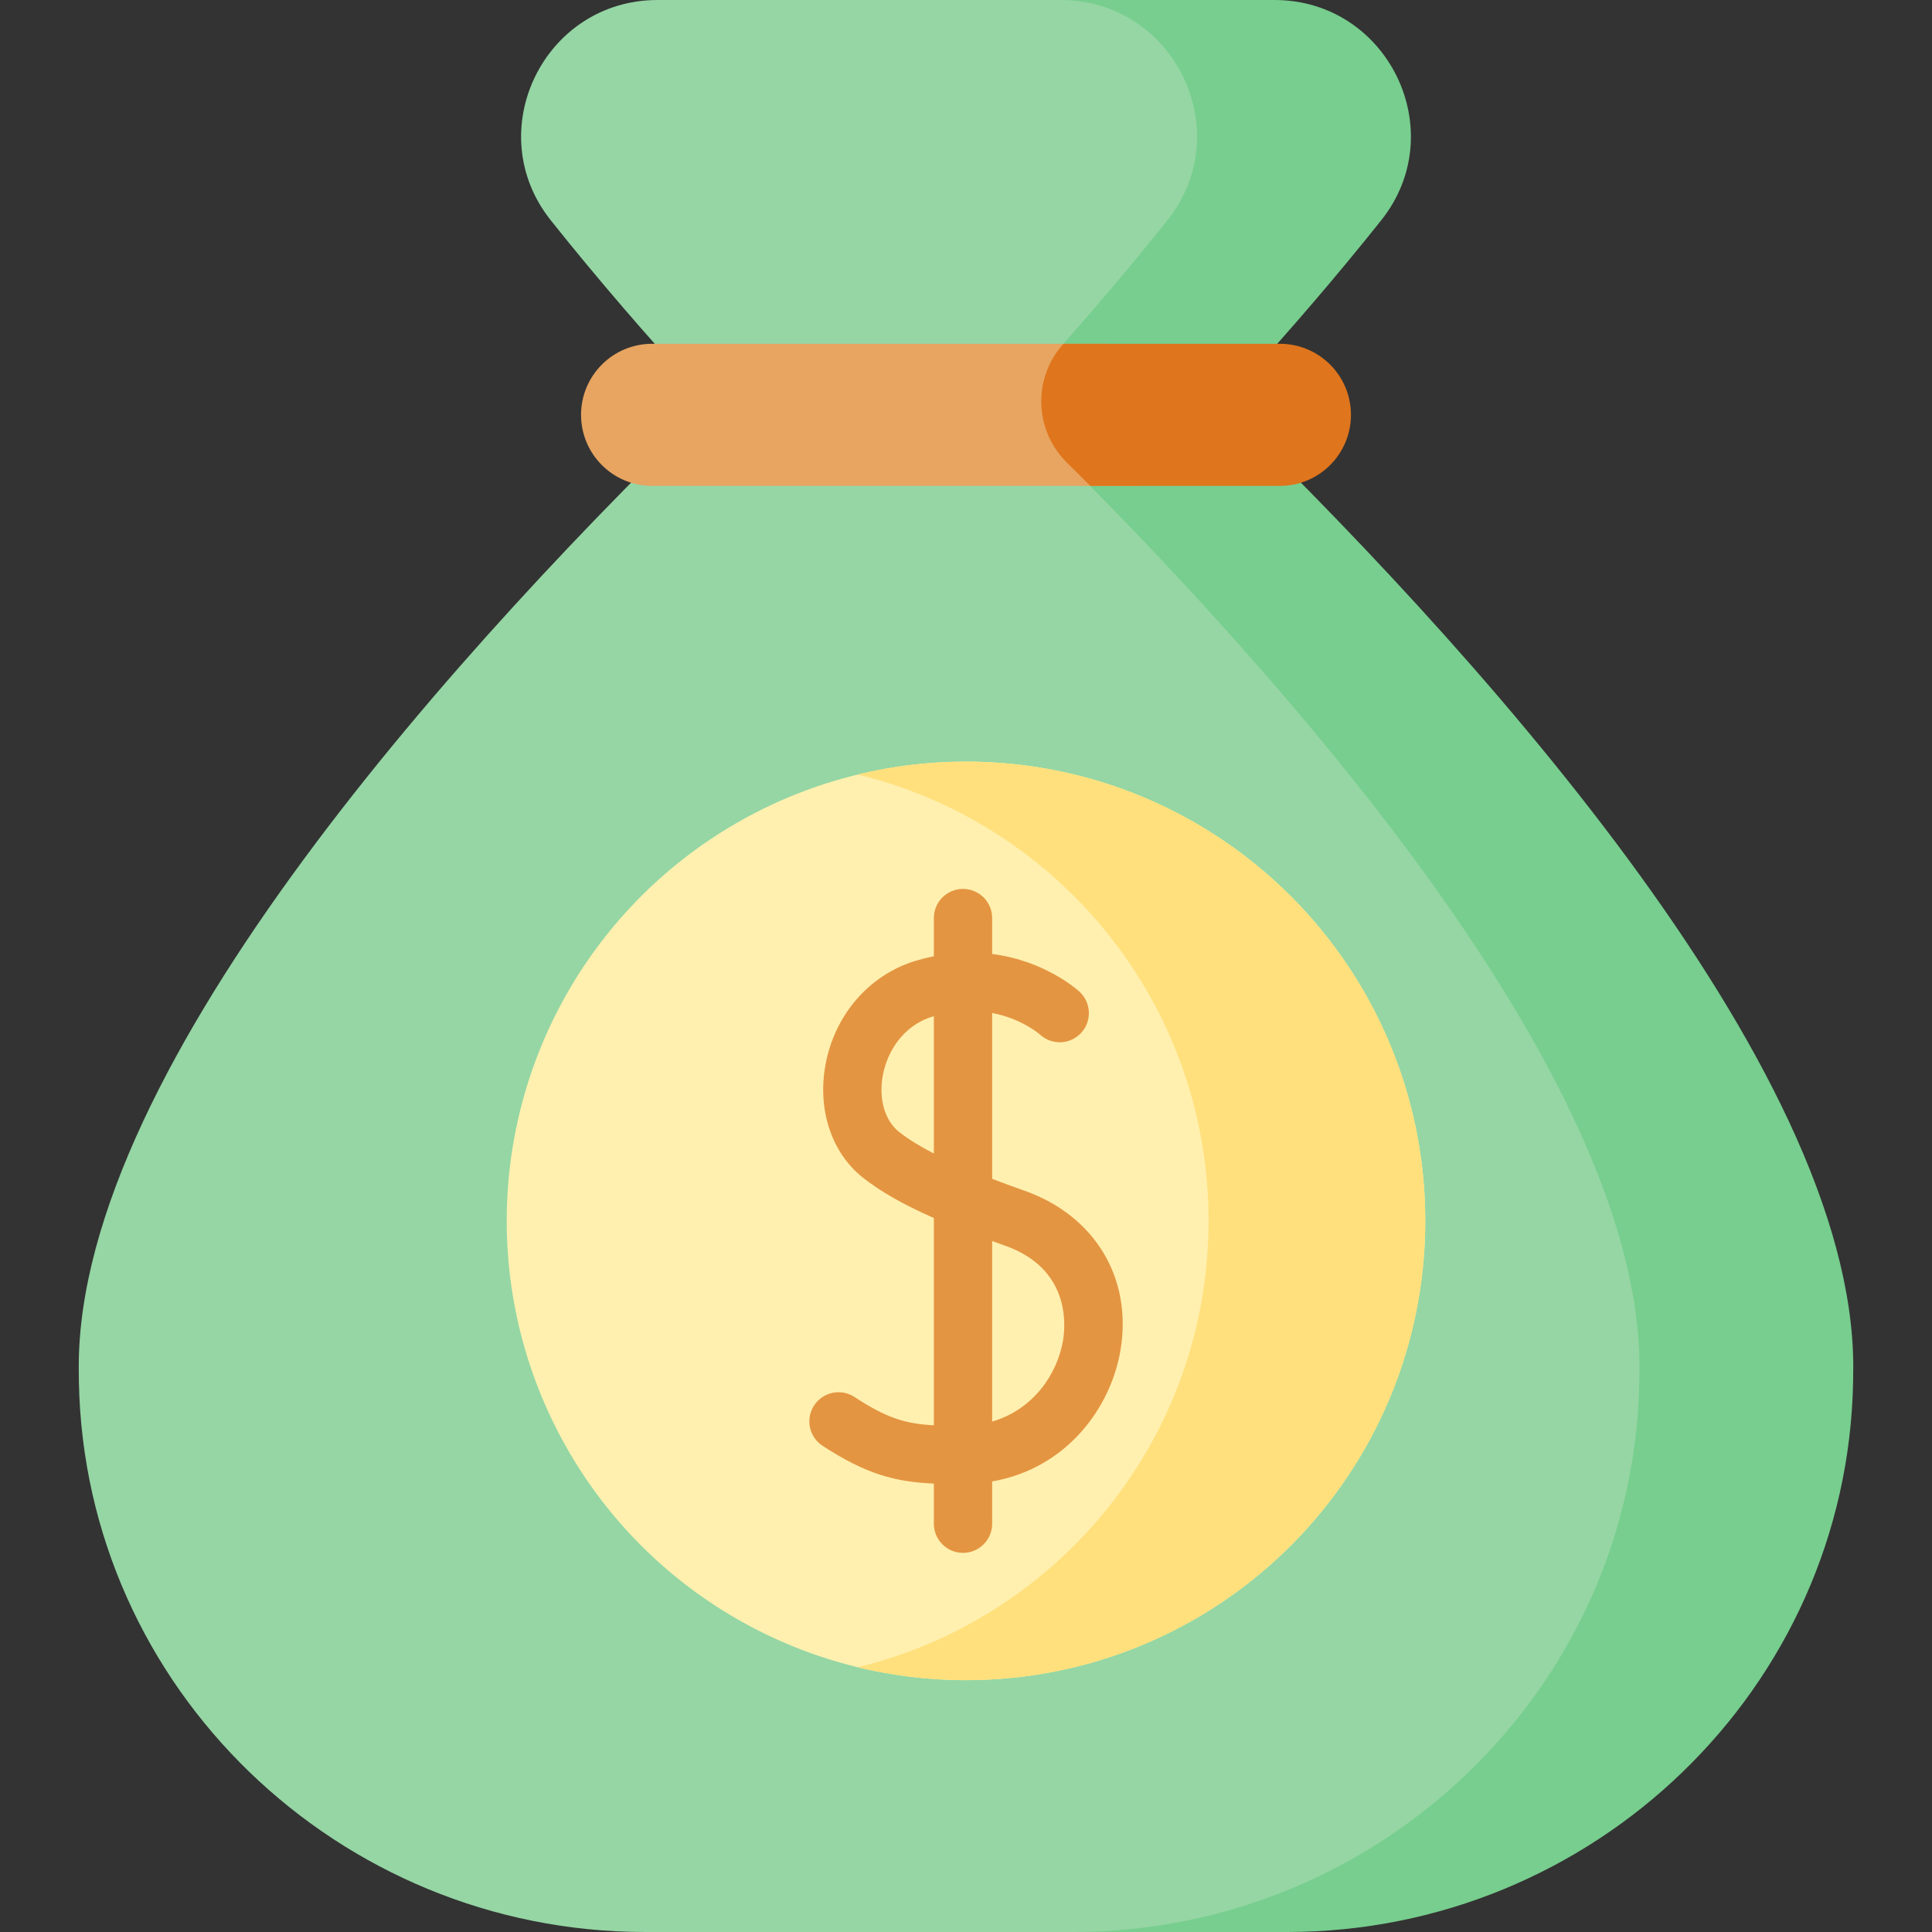
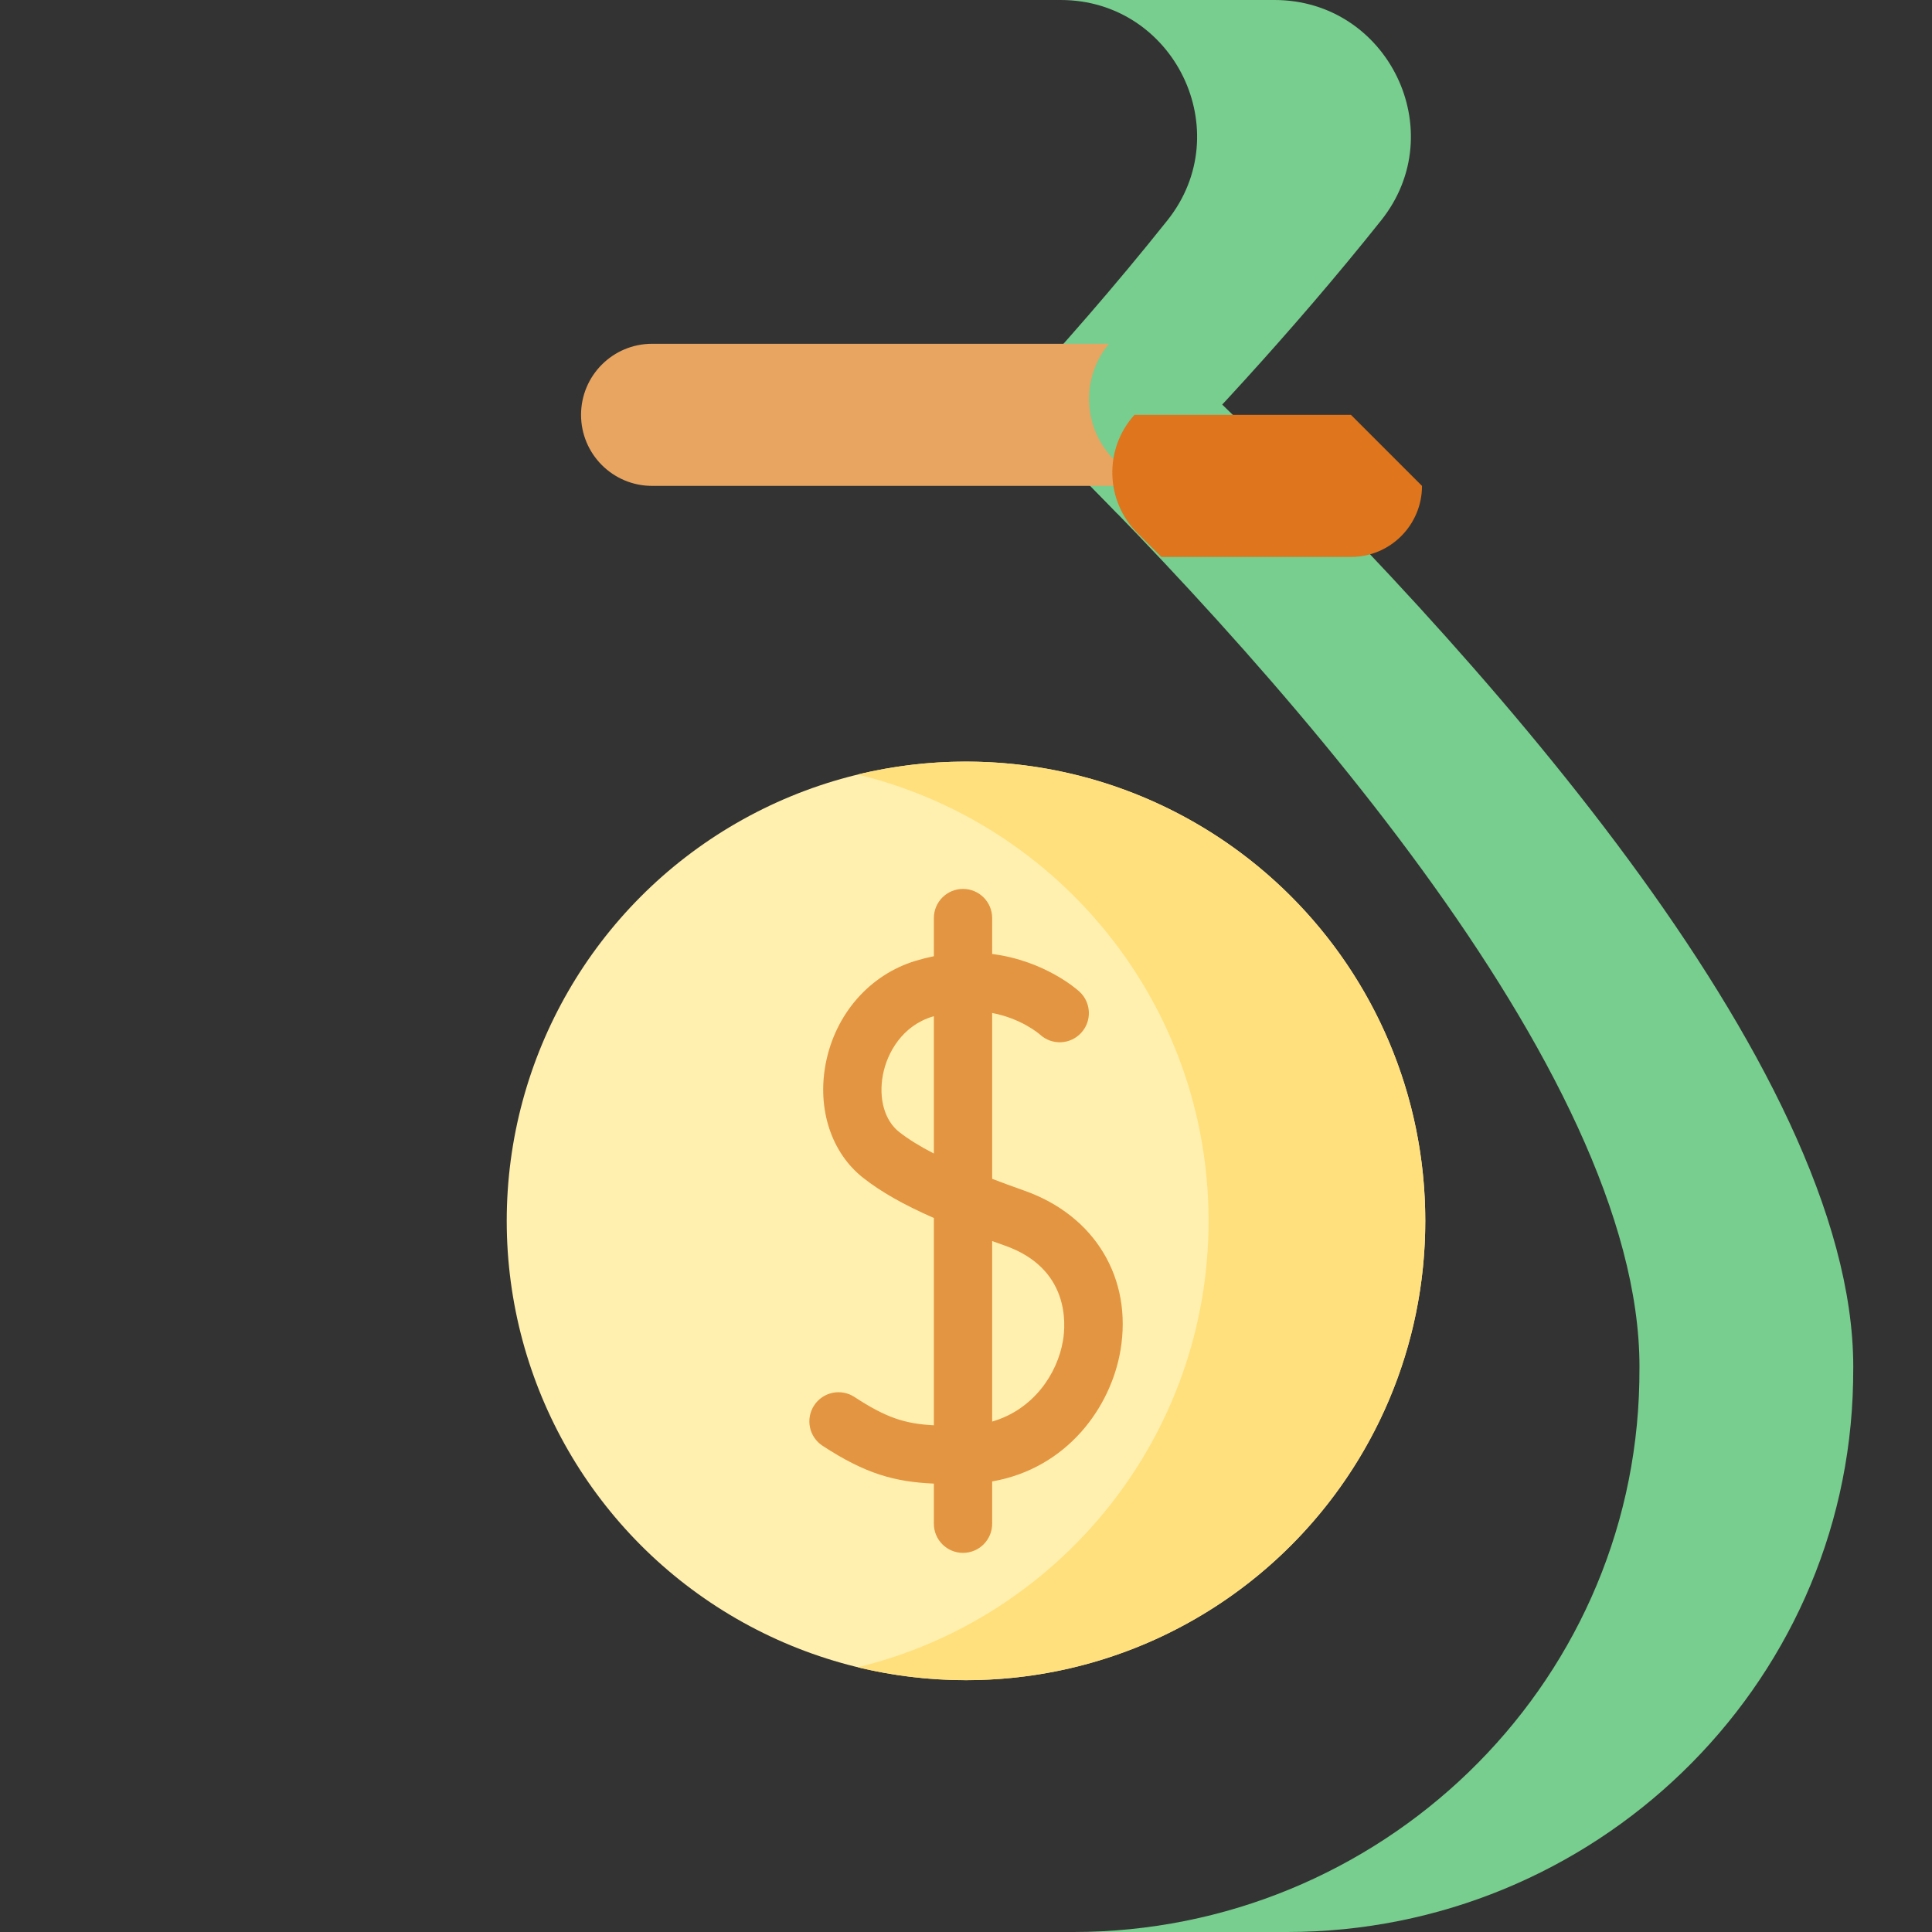
<svg xmlns="http://www.w3.org/2000/svg" id="Capa_1" enable-background="new 0 0 512 512" height="512" viewBox="0 0 512 512" width="512">
  <rect x="0" y="0" width="512" height="512" fill="#333333" stroke="none" />
  <g>
    <g>
      <g>
        <g>
          <g fill="#95d6a4">
-             <path d="m301.653 128.19c-.004-.004-.006-.007-.009-.011l-6.295-6.253c-8.666-8.608-9.041-22.505-.851-31.567h.021c.027-.031.049-.064.076-.095 9.218-10.418 18.543-21.421 27.588-32.778 16.837-21.139 5.038-51.29-19.236-57.486h-128.689c-30.116 0-47.06 34.824-28.297 58.381 50.623 63.559 110.039 116.05 110.039 116.05s20.068-17.73 46.812-45.054c-.385-.393-.775-.796-1.159-1.187z" />
-             <path d="m447.843 362.655c0-68.433-73.852-159.799-138.965-227.059 0 0-.001 0-.001.001-17.869-18.374 2.382 2.403-13.529-13.67-5.131-5.096-7.33-12.045-6.592-18.748h-96.492c-69.633 67.091-171.397 178.849-171.397 258.995 0 1.368.013 2.733.04 4.094 1.58 81.186 68.857 145.732 150.057 145.732h144.891c72.211-8.961 131.988-69.582 131.988-149.345z" />
-           </g>
+             </g>
          <g fill="#77ce8e">
            <path d="m309.384 58.381c-13.852 17.391-28.361 33.95-42.132 48.835 9.227 8.963 18.955 18.664 28.886 28.922 20.558-20.656 46.193-47.993 69.901-77.758 18.763-23.556 1.819-58.38-28.297-58.38h-56.655c30.115 0 47.059 34.824 28.297 58.381z" />
            <path d="m319.736 103.179h-48.776c-1.239 1.354-2.479 2.71-3.708 4.038 69.451 67.467 167.226 176.396 167.226 254.958 0 1.368-.013 2.733-.04 4.094-1.58 81.185-68.857 145.731-150.058 145.731h56.655c81.2 0 148.477-64.546 150.058-145.731.026-1.362.04-2.727.04-4.094 0-80.147-101.764-191.905-171.397-258.996z" />
          </g>
          <path d="m301.653 128.19c-.004-.004-.006-.007-.009-.011l-6.295-6.253c-8.435-8.379-8.99-21.756-1.463-30.821h-121.072c-10.399 0-18.83 8.43-18.83 18.83 0 10.399 8.43 18.83 18.83 18.83h129.401c-.187-.189-.376-.385-.562-.575z" fill="#e7a561" />
        </g>
      </g>
      <g>
        <circle cx="256" cy="323.548" fill="#fff0af" r="121.714" />
        <path d="m256 201.834c-9.894 0-19.508 1.189-28.717 3.417 53.361 12.908 92.997 60.97 92.997 118.297s-39.637 105.389-92.997 118.297c9.209 2.228 18.823 3.417 28.717 3.417 67.221 0 121.714-54.493 121.714-121.714s-54.493-121.714-121.714-121.714z" fill="#ffe07d" />
        <path d="m271.492 315.544c-3.081-1.089-5.922-2.132-8.557-3.14v-43.954c7.726 1.479 12.352 5.441 12.71 5.757 3.138 2.849 7.992 2.638 10.871-.483 2.893-3.137 2.696-8.025-.441-10.918-.5-.462-9.097-8.194-23.141-9.996v-9.514c0-4.267-3.459-7.726-7.726-7.726-4.268 0-7.726 3.459-7.726 7.726v10.111c-1.563.316-3.162.713-4.798 1.206-12.247 3.689-21.402 14.184-23.89 27.387-2.262 12.003 1.558 23.557 9.971 30.155 4.689 3.678 10.568 7.045 18.717 10.628v54.932c-7.691-.402-12.617-1.992-21.039-7.502-3.569-2.336-8.359-1.335-10.695 2.236s-1.335 8.36 2.236 10.696c11.469 7.503 19.203 9.562 29.498 10.025v10.63c0 4.267 3.459 7.726 7.726 7.726 4.268 0 7.726-3.459 7.726-7.726v-11.204c19.868-3.475 31.468-19.662 34.008-34.775 3.209-19.083-6.781-35.678-25.45-42.277zm-33.191-15.548c-3.855-3.024-5.511-8.823-4.322-15.134 1.11-5.888 5.15-13.04 13.162-15.453.115-.035.227-.061.341-.095v36.379c-3.759-1.929-6.759-3.797-9.181-5.697zm43.403 55.263c-1.49 8.863-7.878 18.308-18.77 21.469v-47.835c1.106.401 2.24.808 3.406 1.22 17.159 6.065 16.098 20.78 15.364 25.146z" fill="#e49542" />
      </g>
    </g>
-     <path d="m358.016 109.936c0-10.399-8.43-18.83-18.83-18.83h-57.363c-8.152 9.021-7.779 22.856.847 31.425l6.277 6.234h50.239c10.4 0 18.83-8.43 18.83-18.829z" fill="#df751c" />
+     <path d="m358.016 109.936h-57.363c-8.152 9.021-7.779 22.856.847 31.425l6.277 6.234h50.239c10.4 0 18.83-8.43 18.83-18.829z" fill="#df751c" />
  </g>
</svg>